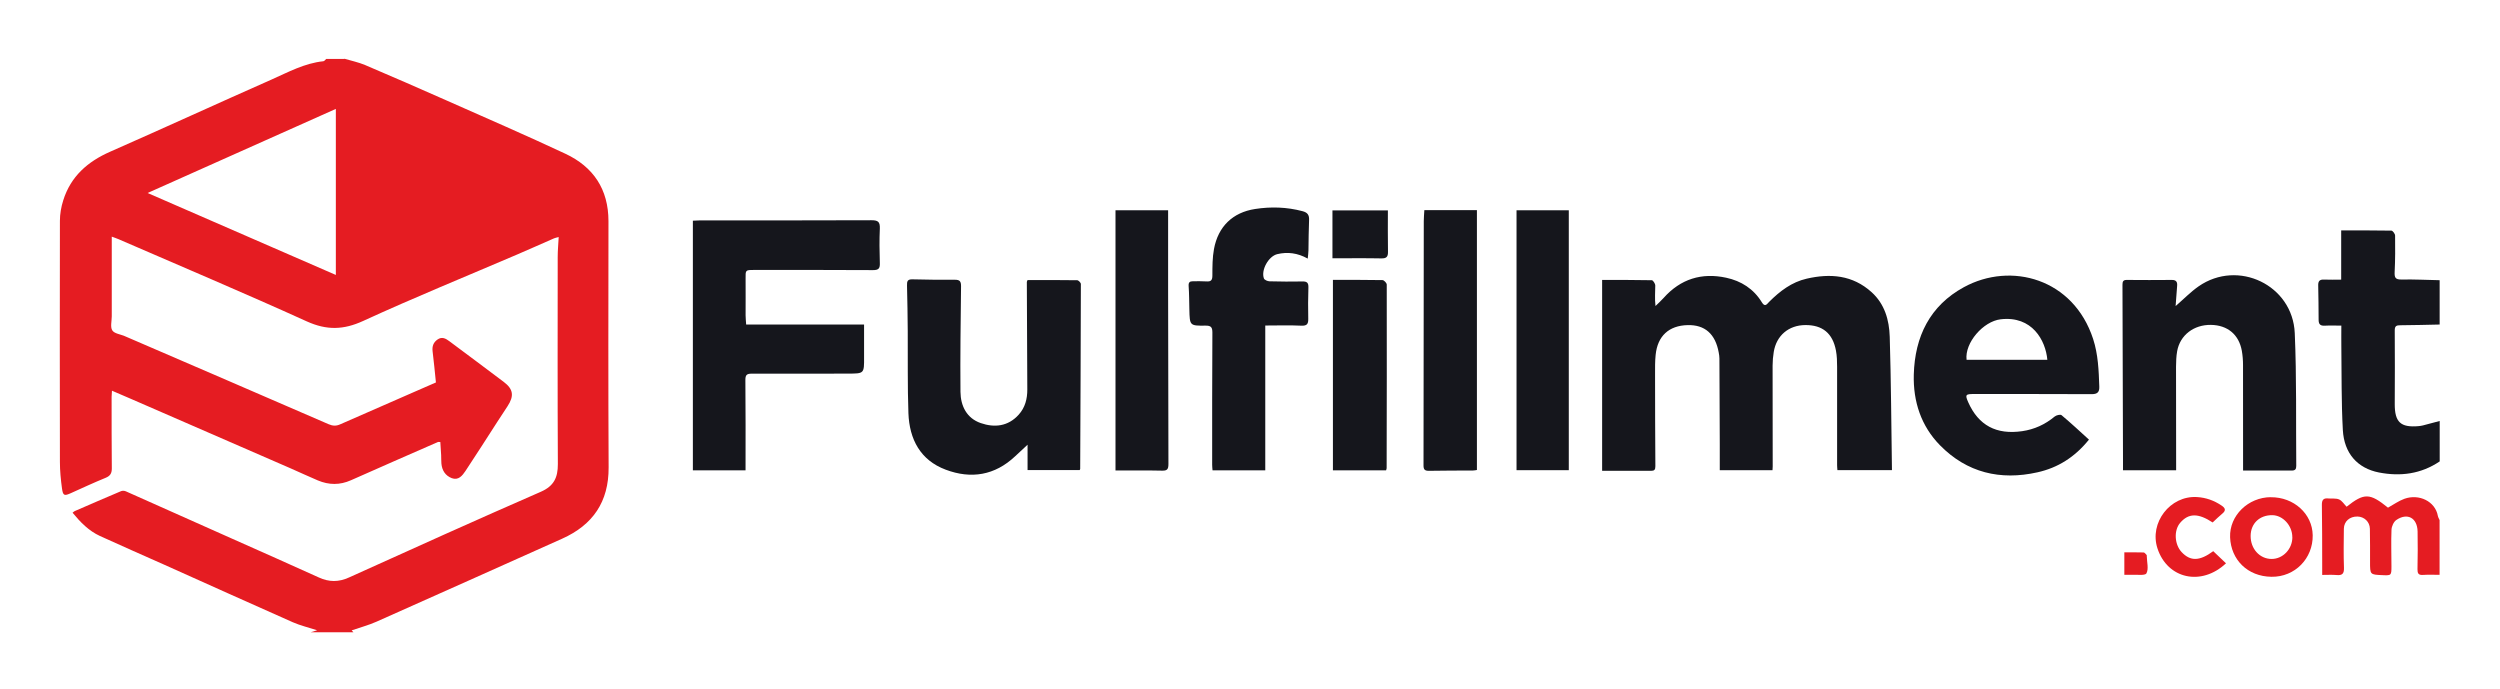
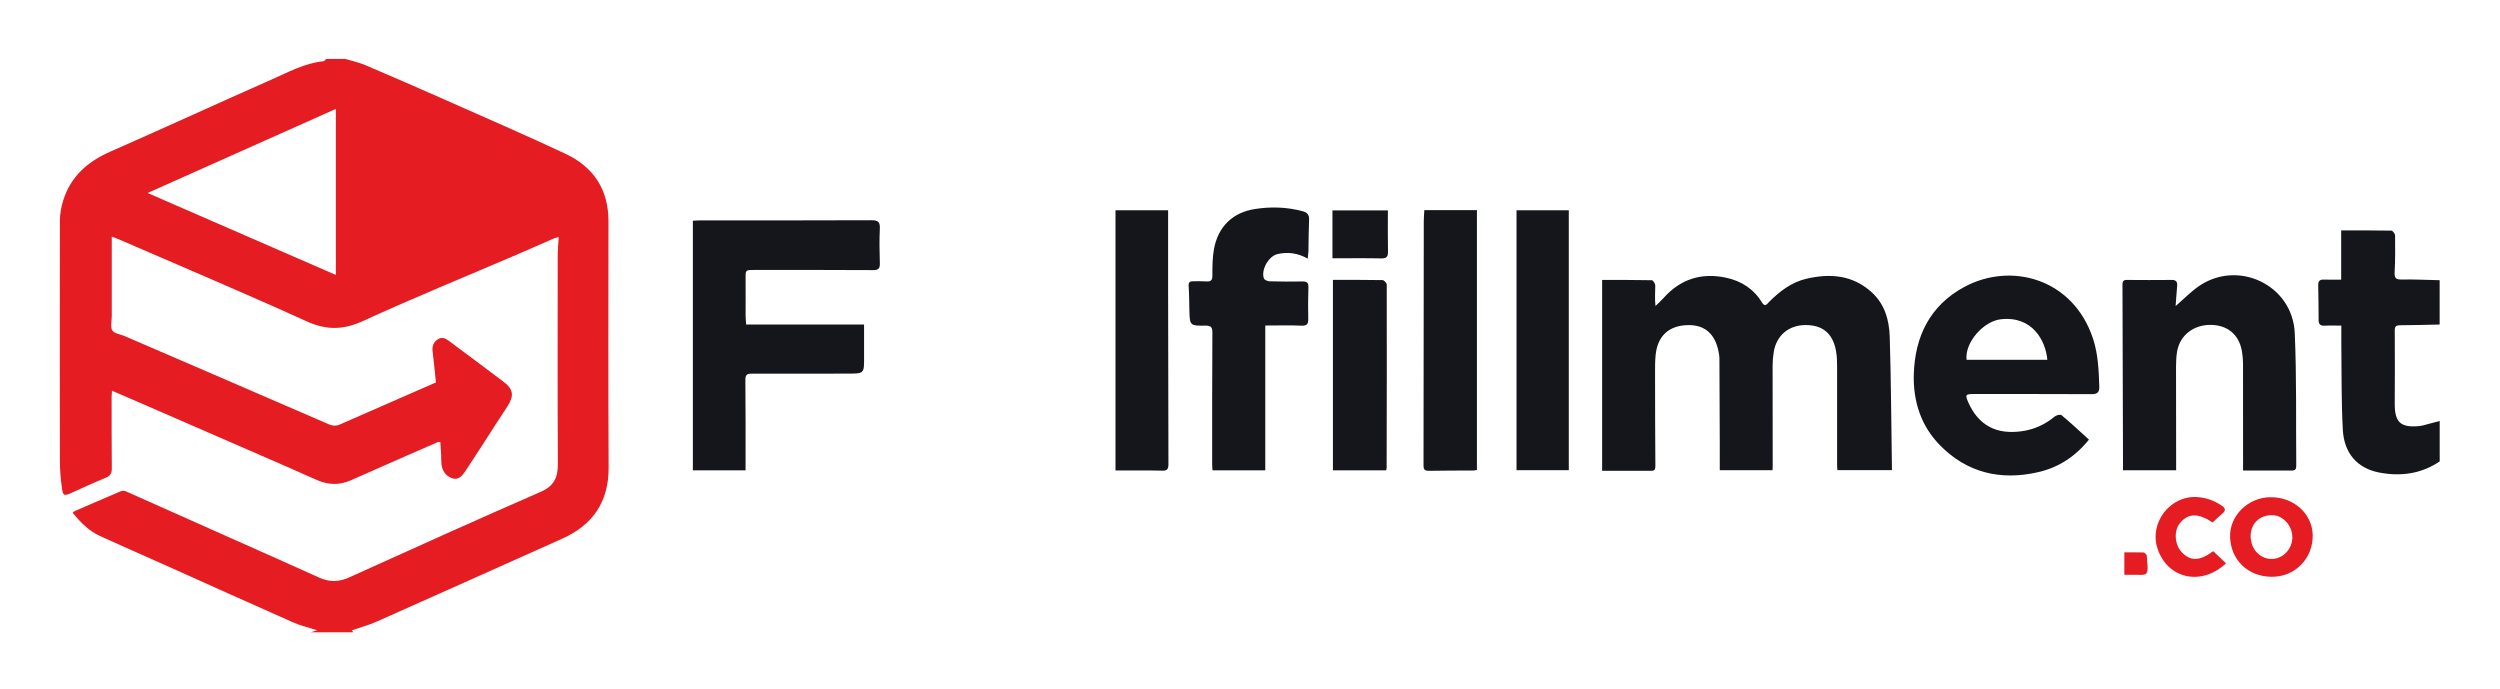
<svg xmlns="http://www.w3.org/2000/svg" width="196" height="54" viewBox="0 0 196 54" fill="none">
  <path d="M26.997 4.602C27.542 4.765 28.107 4.88 28.627 5.1C30.757 6.004 32.875 6.931 34.989 7.867C38.106 9.249 41.236 10.606 44.326 12.053C46.517 13.079 47.704 14.837 47.704 17.342C47.695 23.776 47.683 30.214 47.716 36.648C47.728 39.353 46.472 41.156 44.078 42.231C39.224 44.406 34.371 46.58 29.513 48.742C28.887 49.02 28.216 49.196 27.57 49.421C27.599 49.454 27.656 49.511 27.708 49.568H24.363C24.53 49.515 24.7 49.462 24.863 49.413C24.217 49.2 23.558 49.049 22.953 48.783C19.587 47.295 16.233 45.775 12.872 44.271C11.193 43.519 9.502 42.787 7.831 42.019C6.961 41.618 6.303 40.944 5.689 40.196C5.782 40.126 5.815 40.089 5.86 40.069C7.067 39.546 8.274 39.018 9.49 38.507C9.595 38.462 9.758 38.471 9.868 38.52C12.66 39.758 15.453 41.009 18.241 42.252C20.493 43.257 22.749 44.25 24.993 45.272C25.798 45.64 26.542 45.648 27.367 45.272C32.367 43.008 37.371 40.751 42.399 38.556C43.427 38.107 43.74 37.441 43.736 36.386C43.708 30.97 43.72 25.554 43.724 20.142C43.724 19.635 43.773 19.133 43.801 18.585C43.651 18.626 43.537 18.642 43.435 18.687C42.476 19.104 41.521 19.537 40.562 19.946C36.529 21.675 32.46 23.331 28.473 25.162C26.924 25.873 25.611 25.901 24.054 25.198C19.164 22.979 14.217 20.89 9.295 18.753C9.132 18.683 8.965 18.63 8.762 18.552C8.762 20.682 8.762 22.742 8.762 24.802C8.762 25.178 8.636 25.632 8.803 25.901C8.961 26.155 9.433 26.204 9.766 26.347C15.099 28.648 20.436 30.945 25.765 33.259C26.095 33.402 26.363 33.406 26.672 33.267C28.586 32.425 30.509 31.587 32.424 30.749C33.009 30.496 33.594 30.238 34.176 29.985C34.09 29.163 34.017 28.35 33.916 27.545C33.867 27.144 33.98 26.842 34.302 26.617C34.643 26.38 34.932 26.527 35.22 26.744C36.643 27.81 38.074 28.865 39.492 29.94C40.249 30.512 40.318 31.04 39.793 31.845C39.517 32.27 39.232 32.695 38.956 33.124C38.135 34.391 37.33 35.671 36.493 36.925C36.249 37.289 35.94 37.686 35.415 37.486C34.919 37.293 34.655 36.885 34.606 36.345C34.586 36.124 34.598 35.904 34.586 35.683C34.57 35.336 34.541 34.992 34.521 34.653C34.399 34.653 34.363 34.641 34.334 34.653C32.062 35.65 29.786 36.639 27.521 37.649C26.643 38.041 25.786 38.029 24.92 37.665C24.204 37.363 23.501 37.032 22.79 36.721C18.611 34.902 14.428 33.083 10.25 31.264C9.774 31.06 9.299 30.856 8.778 30.631C8.766 30.847 8.75 30.978 8.75 31.109C8.75 32.981 8.75 34.857 8.766 36.729C8.766 37.105 8.644 37.31 8.29 37.457C7.368 37.833 6.465 38.254 5.555 38.663C5.043 38.892 4.941 38.871 4.86 38.295C4.766 37.604 4.697 36.905 4.697 36.21C4.685 29.911 4.685 23.608 4.697 17.31C4.697 16.774 4.795 16.222 4.957 15.711C5.547 13.827 6.872 12.67 8.636 11.894C12.855 10.038 17.046 8.113 21.262 6.249C22.583 5.664 23.871 4.953 25.351 4.802C25.432 4.794 25.501 4.683 25.574 4.622C26.046 4.622 26.521 4.622 26.993 4.622L26.997 4.602ZM11.571 15.131C16.526 17.289 21.404 19.415 26.33 21.556V8.538C21.375 10.753 16.502 12.928 11.571 15.131Z" fill="#E51C22" />
  <path d="M191.268 36.176C189.809 37.162 188.191 37.37 186.512 37.043C184.821 36.712 183.78 35.539 183.679 33.716C183.557 31.525 183.589 29.326 183.561 27.131C183.553 26.624 183.561 26.117 183.561 25.529C183.106 25.529 182.687 25.508 182.276 25.533C181.931 25.553 181.78 25.443 181.78 25.079C181.78 24.176 181.764 23.272 181.748 22.373C181.74 22.054 181.85 21.903 182.191 21.919C182.626 21.94 183.061 21.923 183.549 21.923V18.065C184.894 18.065 186.191 18.057 187.484 18.081C187.589 18.081 187.776 18.335 187.776 18.469C187.788 19.422 187.788 20.378 187.74 21.331C187.719 21.768 187.805 21.923 188.28 21.915C189.276 21.895 190.272 21.948 191.268 21.968V25.443C190.244 25.463 189.215 25.496 188.191 25.5C187.878 25.5 187.744 25.553 187.748 25.917C187.764 27.834 187.756 29.751 187.748 31.668C187.744 33.094 188.203 33.532 189.614 33.409C189.731 33.397 189.849 33.381 189.963 33.352C190.402 33.242 190.837 33.123 191.272 33.005V36.172L191.268 36.176Z" fill="#15161C" />
-   <path d="M191.267 45.066C190.828 45.066 190.389 45.046 189.95 45.074C189.6 45.095 189.527 44.944 189.531 44.625C189.551 43.64 189.559 42.651 189.539 41.665C189.515 40.599 188.738 40.173 187.868 40.77C187.665 40.909 187.507 41.261 187.494 41.526C187.454 42.479 187.49 43.431 187.49 44.384C187.49 45.123 187.482 45.123 186.775 45.091C185.807 45.05 185.812 45.05 185.812 44.057C185.812 43.19 185.816 42.319 185.799 41.453C185.787 40.909 185.36 40.509 184.828 40.496C184.218 40.484 183.767 40.873 183.759 41.457C183.747 42.479 183.73 43.501 183.767 44.519C183.783 44.984 183.625 45.123 183.19 45.083C182.84 45.05 182.491 45.074 182.06 45.074C182.06 44.747 182.06 44.482 182.06 44.216C182.056 42.667 182.06 41.118 182.035 39.573C182.031 39.184 182.169 39.041 182.535 39.078C182.82 39.107 183.137 39.049 183.385 39.156C183.616 39.258 183.775 39.524 183.974 39.728C185.352 38.637 185.787 38.641 187.218 39.801C187.653 39.56 188.055 39.27 188.502 39.107C189.649 38.694 190.925 39.303 191.128 40.447C191.149 40.562 191.218 40.668 191.263 40.774V45.066H191.267Z" fill="#E51C22" />
  <path d="M125.599 21.949C126.908 21.949 128.204 21.941 129.501 21.969C129.598 21.969 129.773 22.239 129.773 22.386C129.773 22.893 129.72 23.4 129.79 23.992C130.001 23.784 130.229 23.584 130.428 23.359C131.757 21.867 133.415 21.36 135.33 21.773C136.513 22.026 137.488 22.648 138.135 23.71C138.383 24.119 138.541 23.821 138.704 23.662C139.545 22.823 140.468 22.116 141.647 21.847C143.496 21.422 145.244 21.561 146.732 22.905C147.764 23.837 148.114 25.096 148.155 26.4C148.26 29.87 148.277 33.341 148.329 36.86H144.053C144.045 36.729 144.029 36.598 144.029 36.468C144.029 33.897 144.029 31.326 144.029 28.755C144.029 28.329 144.017 27.9 143.939 27.487C143.683 26.126 142.883 25.476 141.537 25.485C140.232 25.493 139.273 26.302 139.062 27.59C139.005 27.941 138.972 28.301 138.972 28.656C138.972 31.297 138.976 33.937 138.98 36.574C138.98 36.66 138.972 36.742 138.964 36.864H134.83C134.83 36.19 134.83 35.515 134.83 34.841C134.822 32.593 134.814 30.349 134.802 28.101C134.802 27.949 134.777 27.794 134.749 27.643C134.489 26.183 133.659 25.452 132.31 25.489C130.842 25.525 129.952 26.339 129.802 27.823C129.749 28.329 129.757 28.84 129.757 29.351C129.757 31.751 129.765 34.154 129.781 36.553C129.781 36.823 129.704 36.913 129.44 36.913C128.176 36.905 126.908 36.913 125.607 36.913V21.953L125.599 21.949Z" fill="#15161C" />
  <path d="M58.451 36.873H54.321V17.302C54.536 17.294 54.715 17.278 54.894 17.278C59.373 17.278 63.849 17.286 68.328 17.266C68.837 17.266 68.999 17.392 68.979 17.916C68.938 18.815 68.95 19.722 68.979 20.622C68.995 21.043 68.885 21.177 68.45 21.177C65.341 21.157 62.231 21.165 59.121 21.165C58.438 21.165 58.447 21.169 58.455 21.856C58.463 22.808 58.455 23.765 58.455 24.717C58.455 24.95 58.483 25.183 58.499 25.441H67.743C67.743 26.315 67.743 27.157 67.743 28.003C67.751 29.295 67.751 29.287 66.491 29.291C63.975 29.291 61.455 29.307 58.938 29.295C58.536 29.295 58.434 29.401 58.438 29.814C58.463 32.16 58.451 34.503 58.451 36.873Z" fill="#15161C" />
  <path d="M163.776 34.463C162.663 35.844 161.333 36.674 159.736 37.03C156.825 37.684 154.208 37.062 152.094 34.908C150.618 33.404 149.984 31.487 150.041 29.37C150.122 26.378 151.313 23.962 153.968 22.515C157.667 20.496 162.561 21.845 164.102 26.578C164.496 27.792 164.541 29.051 164.585 30.31C164.602 30.747 164.431 30.902 163.992 30.902C160.919 30.886 157.842 30.894 154.769 30.89C154.102 30.89 154.049 30.943 154.305 31.528C155.114 33.355 156.516 34.095 158.529 33.805C159.496 33.666 160.333 33.281 161.081 32.66C161.211 32.55 161.533 32.472 161.626 32.55C162.35 33.155 163.041 33.8 163.78 34.471L163.776 34.463ZM154.179 28.209H160.512C160.378 26.688 159.321 24.743 156.85 25.033C155.488 25.192 154.021 26.872 154.179 28.209Z" fill="#15161C" />
  <path d="M170.609 36.871H166.443C166.443 36.577 166.443 36.295 166.443 36.013C166.43 31.451 166.418 26.889 166.402 22.328C166.402 22.078 166.455 21.943 166.735 21.947C167.918 21.956 169.097 21.96 170.28 21.947C170.633 21.947 170.715 22.123 170.686 22.426C170.642 22.941 170.609 23.46 170.568 23.995C171.198 23.452 171.743 22.888 172.369 22.45C175.458 20.304 179.743 22.344 179.909 26.113C180.06 29.579 179.995 33.057 180.027 36.528C180.027 36.785 179.942 36.891 179.674 36.891C178.426 36.883 177.178 36.891 175.857 36.891C175.857 36.683 175.857 36.503 175.857 36.327C175.857 33.756 175.857 31.185 175.853 28.614C175.853 28.242 175.824 27.866 175.759 27.498C175.528 26.227 174.637 25.491 173.341 25.471C171.995 25.45 170.918 26.272 170.69 27.527C170.617 27.927 170.605 28.34 170.601 28.745C170.601 31.263 170.601 33.785 170.609 36.303C170.609 36.47 170.609 36.642 170.609 36.867V36.871Z" fill="#15161C" />
-   <path d="M80.557 21.957C81.862 21.957 83.159 21.949 84.451 21.97C84.553 21.97 84.74 22.162 84.74 22.268C84.732 27.099 84.707 31.935 84.687 36.766C84.687 36.783 84.675 36.795 84.65 36.852H80.561V34.866C80.187 35.213 79.886 35.491 79.59 35.769C77.996 37.273 76.135 37.572 74.147 36.824C72.155 36.08 71.297 34.441 71.22 32.397C71.143 30.255 71.183 28.109 71.167 25.963C71.159 24.773 71.139 23.58 71.11 22.39C71.102 22.068 71.135 21.888 71.537 21.9C72.651 21.933 73.765 21.937 74.879 21.933C75.257 21.933 75.35 22.072 75.346 22.452C75.314 25.207 75.277 27.966 75.301 30.721C75.314 31.833 75.793 32.789 76.887 33.169C77.96 33.541 79.029 33.439 79.866 32.511C80.37 31.951 80.545 31.269 80.541 30.533C80.533 27.725 80.516 24.917 80.504 22.108C80.504 22.076 80.525 22.047 80.561 21.953L80.557 21.957Z" fill="#15161C" />
  <path d="M99.197 25.513V36.872H95.063C95.051 36.729 95.034 36.582 95.034 36.439C95.034 32.985 95.03 29.527 95.051 26.073C95.051 25.639 94.929 25.525 94.51 25.529C93.274 25.545 93.274 25.529 93.246 24.258C93.23 23.645 93.234 23.032 93.189 22.422C93.169 22.136 93.278 22.051 93.522 22.051C93.876 22.051 94.234 22.038 94.587 22.063C94.933 22.087 95.051 21.977 95.051 21.605C95.051 20.91 95.051 20.203 95.177 19.52C95.502 17.763 96.64 16.655 98.4 16.385C99.644 16.193 100.892 16.23 102.119 16.557C102.493 16.655 102.648 16.839 102.632 17.235C102.595 18.033 102.599 18.834 102.583 19.635C102.579 19.831 102.55 20.027 102.526 20.273C101.729 19.831 100.945 19.733 100.136 19.925C99.453 20.089 98.847 21.176 99.091 21.83C99.136 21.948 99.376 22.051 99.53 22.055C100.392 22.079 101.254 22.083 102.115 22.067C102.469 22.059 102.591 22.173 102.579 22.537C102.55 23.355 102.55 24.172 102.567 24.989C102.575 25.39 102.477 25.554 102.022 25.533C101.099 25.488 100.176 25.521 99.205 25.521L99.197 25.513Z" fill="#15161C" />
  <path d="M111.665 16.475H115.79V36.847C115.701 36.859 115.591 36.888 115.482 36.888C114.335 36.896 113.185 36.888 112.039 36.912C111.709 36.916 111.6 36.822 111.604 36.479C111.616 30.098 111.616 23.718 111.624 17.337C111.624 17.067 111.652 16.797 111.669 16.475H111.665Z" fill="#15161C" />
  <path d="M87.455 36.891V16.486H91.58C91.58 18.587 91.58 20.66 91.58 22.736C91.585 27.281 91.589 31.827 91.605 36.372C91.605 36.76 91.532 36.912 91.109 36.899C89.91 36.871 88.711 36.887 87.459 36.887L87.455 36.891Z" fill="#15161C" />
  <path d="M118.896 16.486H122.993V36.862H118.896V16.486Z" fill="#15161C" />
  <path d="M104.506 21.944C105.831 21.944 107.111 21.935 108.387 21.96C108.505 21.96 108.721 22.189 108.721 22.311C108.733 27.11 108.721 31.909 108.713 36.703C108.713 36.753 108.688 36.797 108.668 36.875H104.501V21.939L104.506 21.944Z" fill="#15161C" />
  <path d="M178.027 38.983C179.836 38.966 181.291 40.286 181.316 41.962C181.344 43.777 179.929 45.245 178.084 45.22C176.202 45.196 174.905 43.875 174.84 42.122C174.779 40.413 176.259 38.991 178.027 38.978V38.983ZM179.718 42.114C179.718 41.206 178.978 40.397 178.145 40.389C177.153 40.38 176.458 41.039 176.45 42.007C176.438 43.021 177.157 43.818 178.088 43.822C178.978 43.826 179.722 43.05 179.722 42.114H179.718Z" fill="#E51C22" />
  <path d="M173.469 40.96C172.335 40.212 171.579 40.228 170.925 40.989C170.421 41.577 170.473 42.677 171.038 43.282C171.725 44.017 172.453 44.001 173.518 43.212C173.847 43.527 174.185 43.846 174.518 44.164C172.579 45.983 169.921 45.378 169.144 42.991C168.49 40.984 170.14 38.843 172.238 38.969C172.949 39.01 173.587 39.239 174.172 39.636C174.453 39.824 174.546 40.008 174.233 40.265C173.973 40.477 173.733 40.719 173.473 40.96H173.469Z" fill="#E51C22" />
  <path d="M108.81 16.489C108.81 17.601 108.798 18.672 108.818 19.739C108.826 20.139 108.696 20.266 108.293 20.258C107.029 20.233 105.765 20.25 104.464 20.25V16.493H108.814L108.81 16.489Z" fill="#15161C" />
  <path d="M166.548 45.066V43.305C167.068 43.305 167.564 43.297 168.06 43.313C168.141 43.313 168.223 43.44 168.296 43.513C168.316 43.534 168.308 43.579 168.308 43.611C168.316 44.069 168.471 44.605 168.279 44.952C168.17 45.148 167.507 45.038 167.093 45.062C166.926 45.071 166.759 45.062 166.548 45.062V45.066Z" fill="#E51C22" />
</svg>